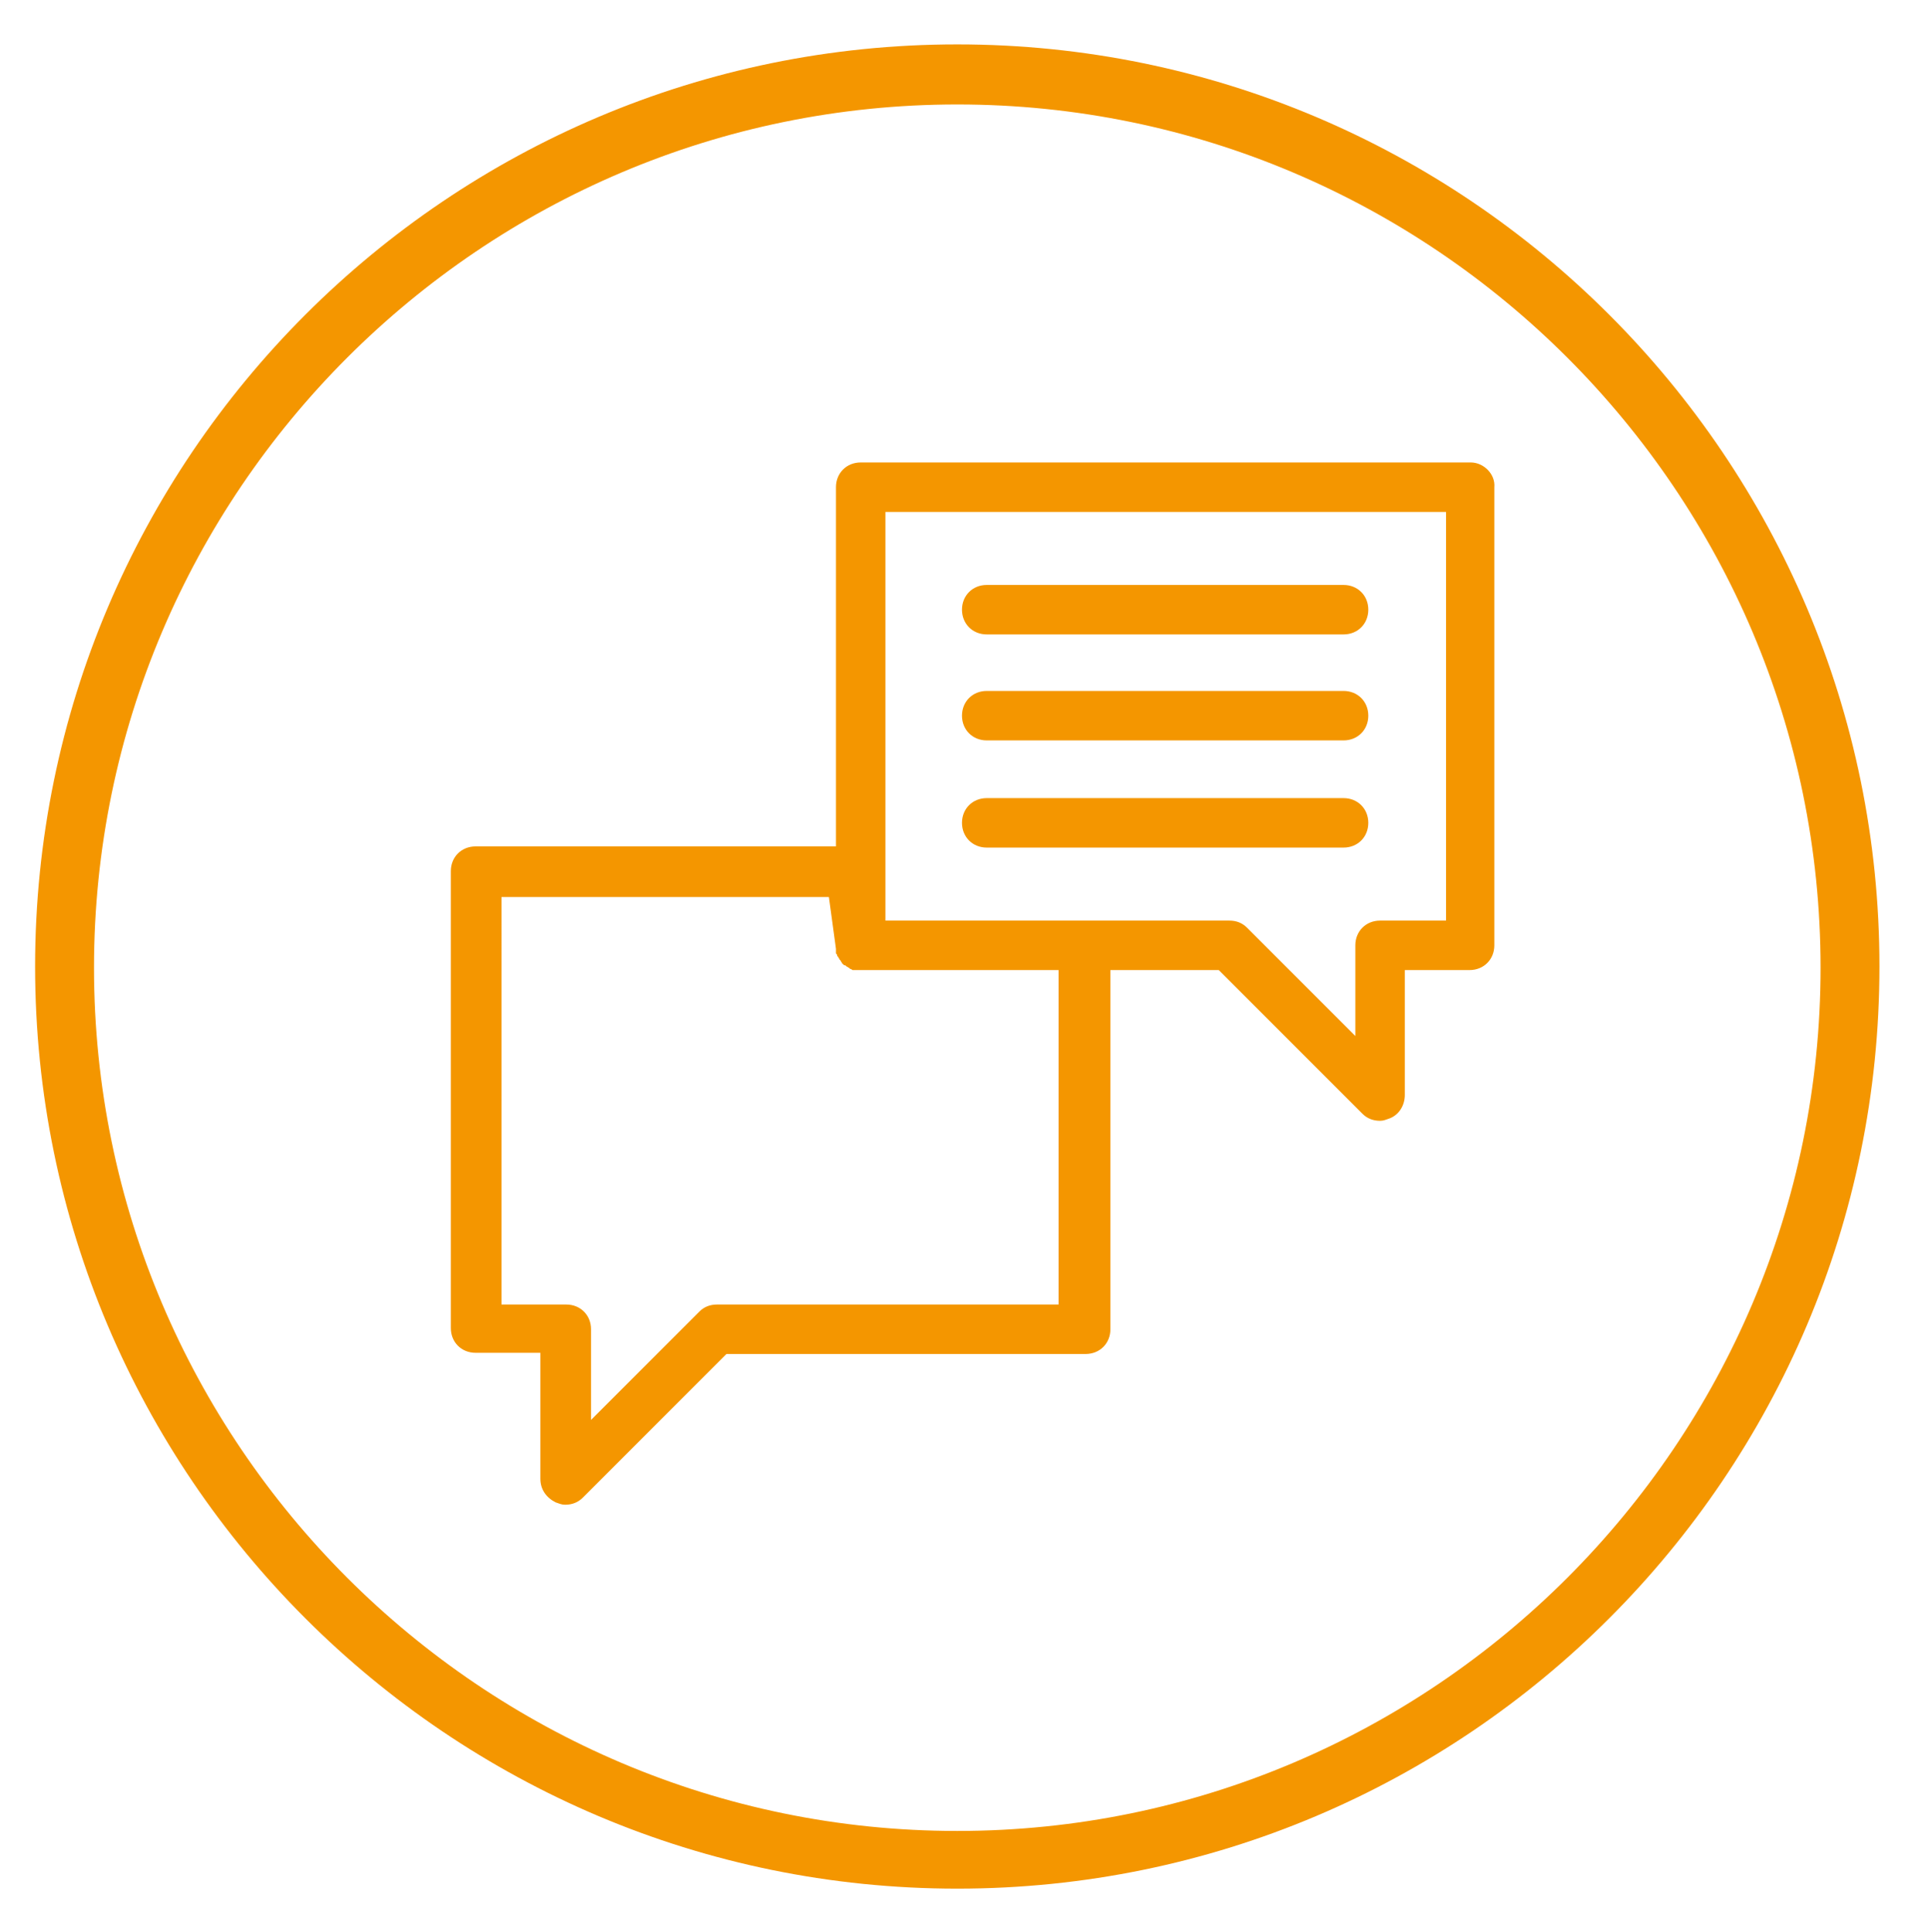
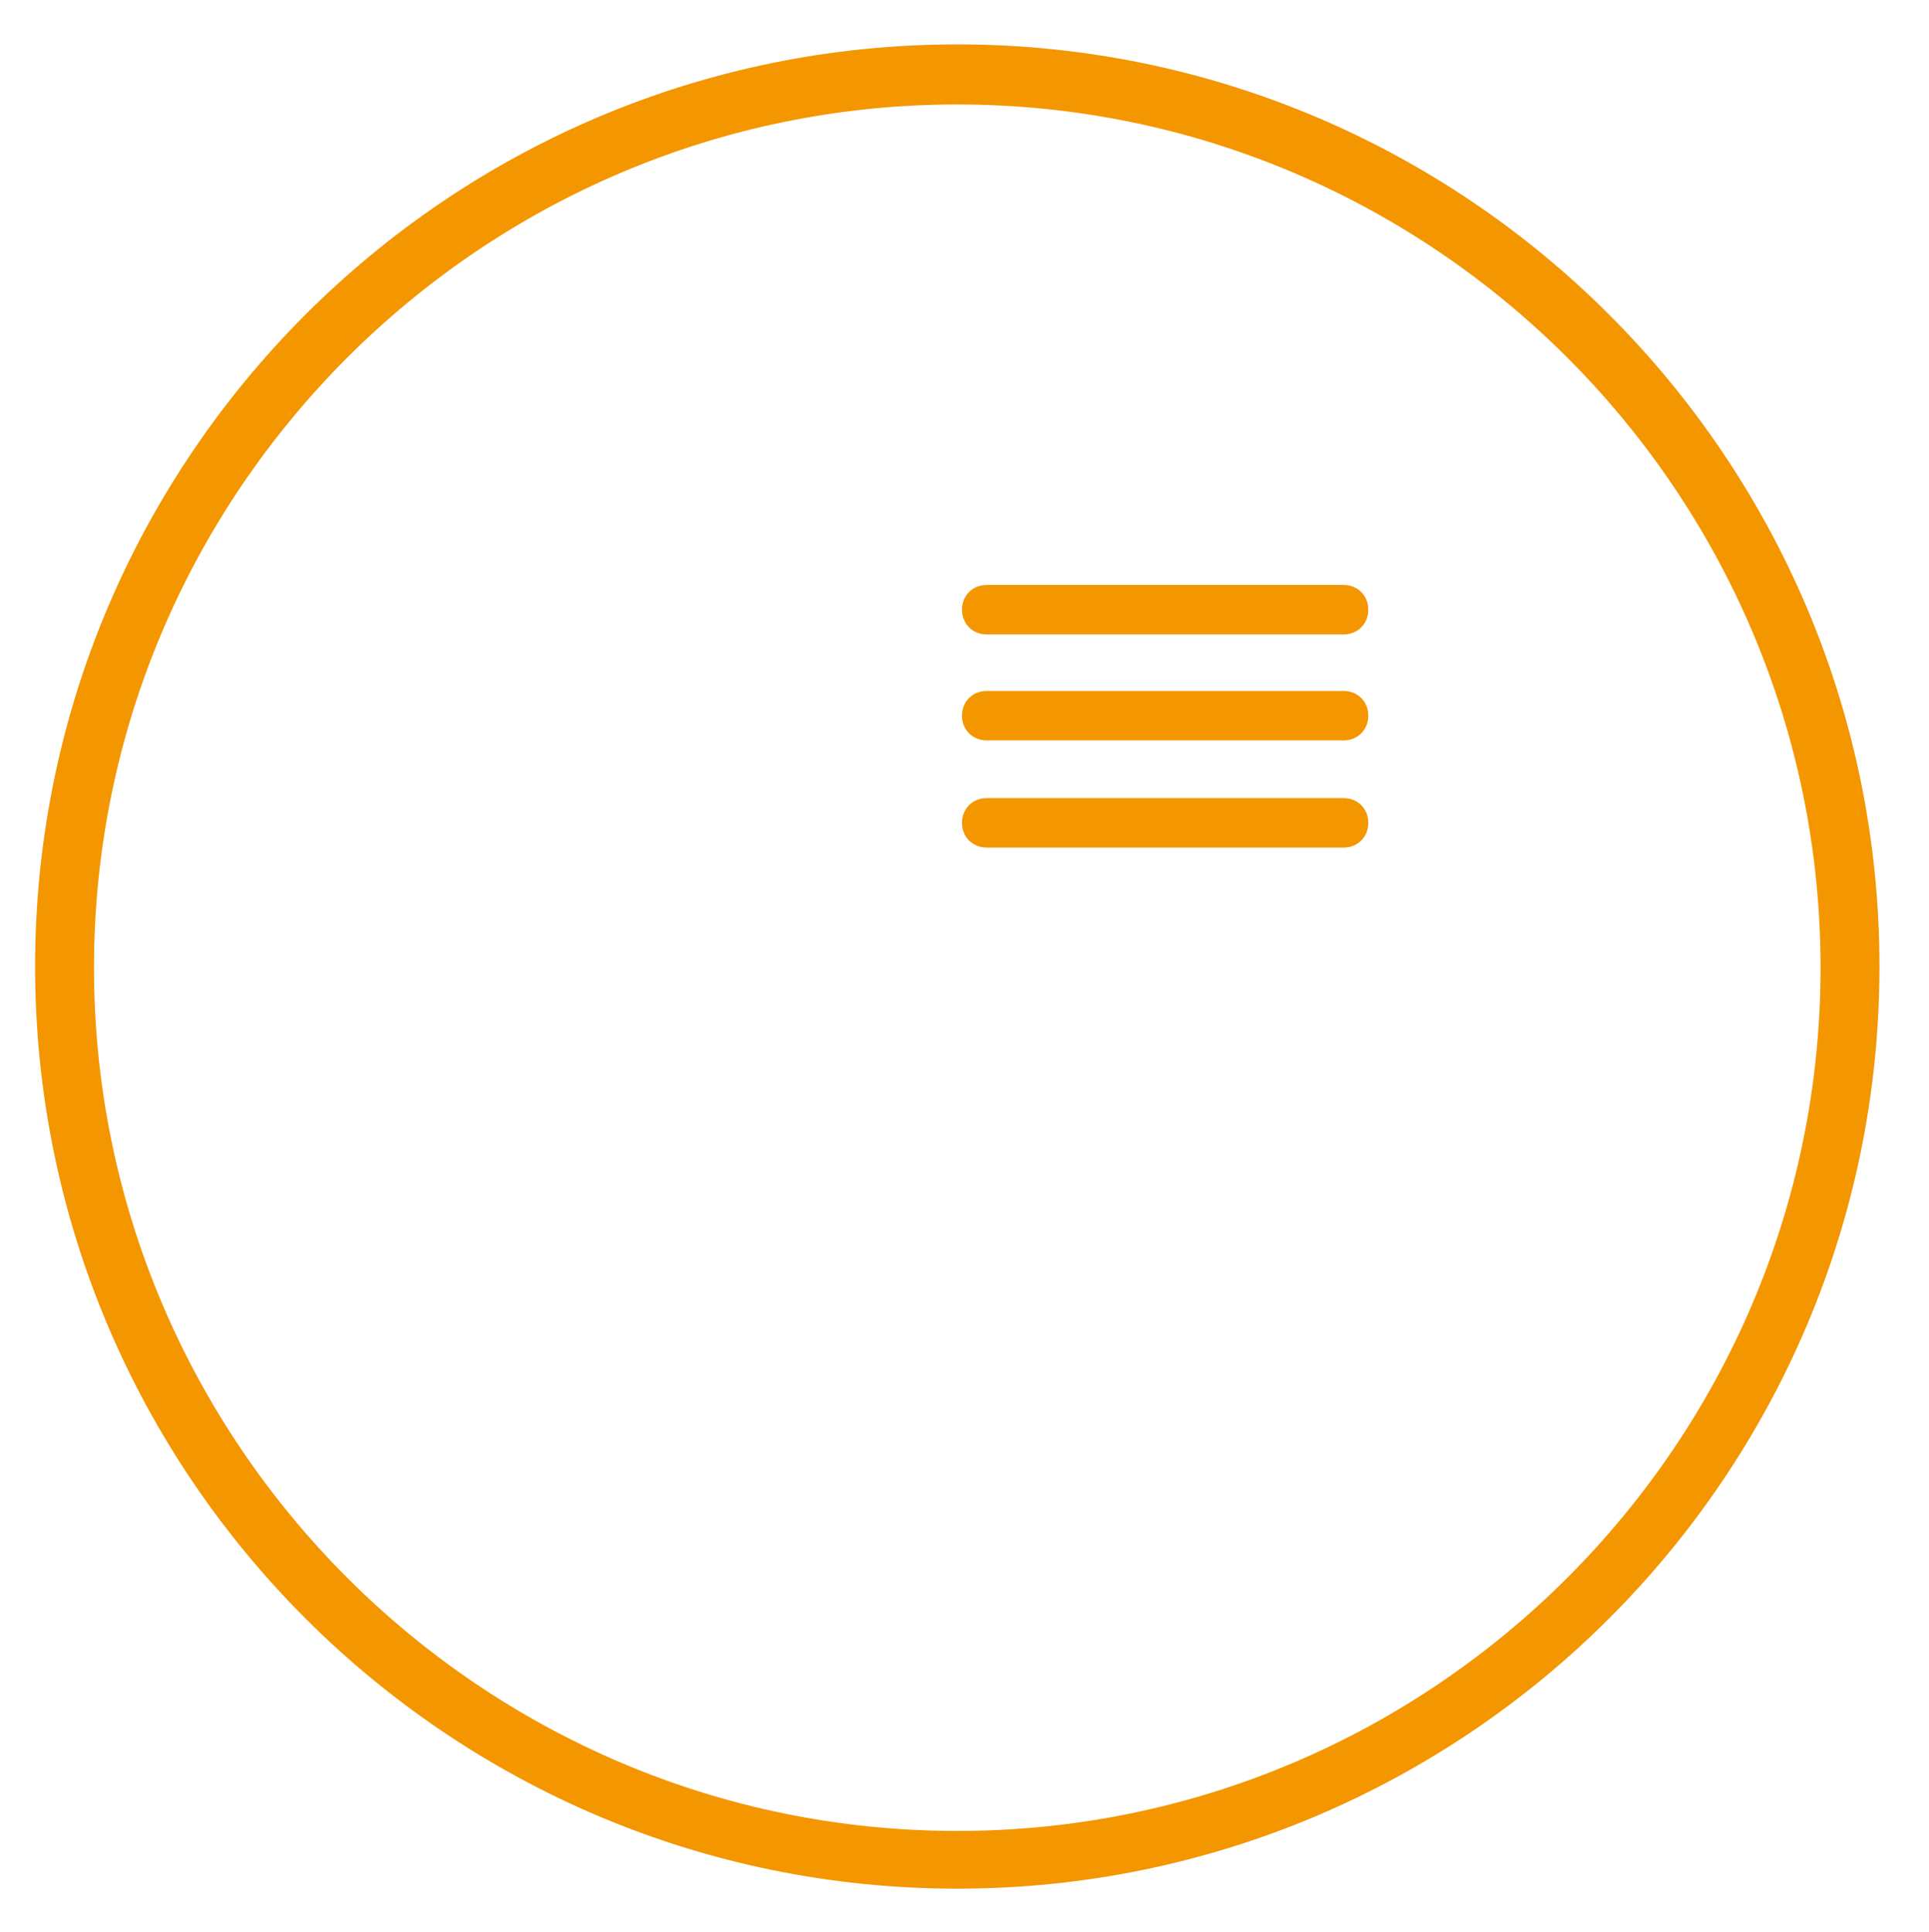
<svg xmlns="http://www.w3.org/2000/svg" version="1.1" id="Laag_1" x="0px" y="0px" width="623px" height="624px" viewBox="110.445 -15.86 623 624" enable-background="new 110.445 -15.86 623 624" xml:space="preserve">
  <path fill="#F49600" d="M419.613,594.138c-164.32,0-297.83-133.51-297.83-297.83s133.51-297.83,297.83-297.83  s297.832,133.51,297.832,297.83C717.443,460.628,583.933,594.138,419.613,594.138z M419.613,17.877  c-153.669,0-278.812,125.142-278.812,278.812c0,153.669,125.142,278.812,278.812,278.812s278.812-125.143,278.812-278.812  C698.425,143.02,573.283,17.877,419.613,17.877z" />
  <g>
-     <path fill="#F49600" d="M585.455,133.51H388.423c-4.564,0-7.988,3.423-7.988,7.988v116.013H264.042   c-4.564,0-7.988,3.423-7.988,7.988v147.584c0,4.564,3.423,7.986,7.988,7.986h20.92v40.701c0,3.422,1.902,6.086,4.945,7.607   c1.141,0.379,1.902,0.76,3.043,0.76c2.282,0,4.184-0.76,5.706-2.281l46.405-46.406h116.013c4.564,0,7.988-3.424,7.988-7.988V297.45   h34.994l46.404,46.405c1.521,1.521,3.424,2.283,5.707,2.283c1.141,0,1.9-0.381,3.043-0.762c3.043-1.141,4.943-4.184,4.943-7.607   V297.45h20.922c4.564,0,7.986-3.424,7.986-7.988V141.498C593.443,137.314,589.64,133.51,585.455,133.51z M453.085,405.476H342.018   c-2.282,0-4.184,0.76-5.706,2.281l-34.994,34.994v-29.289c0-4.564-3.423-7.986-7.988-7.986h-20.92V273.867h105.743l2.282,16.736   c0,0,0,0,0,0.38c0,0.381,0,0.381,0,0.761c0,0.381,0,0.381,0.38,0.761c0,0.38,0,0.38,0.38,0.761c0,0.38,0.38,0.38,0.38,0.761   l0.381,0.38c0,0.38,0.38,0.38,0.38,0.761l0.381,0.38c0.38,0.38,0.38,0.38,0.76,0.38l0.38,0.38c0.38,0,0.38,0.38,0.761,0.38   l0.38,0.38c0.38,0,0.761,0.38,0.761,0.38h0.38c0.38,0,1.141,0,1.521,0h64.664v108.026H453.085z M577.087,281.475h-20.92   c-4.564,0-7.988,3.423-7.988,7.987v29.29l-34.994-34.995c-1.521-1.521-3.424-2.282-5.705-2.282h-46.406l0,0h-64.663V149.486   h181.057v131.989H577.087z" />
    <path fill="#F49600" d="M429.123,189.044h115.252c4.564,0,7.988-3.423,7.988-7.988s-3.424-7.988-7.988-7.988H429.123   c-4.564,0-7.988,3.423-7.988,7.988S424.558,189.044,429.123,189.044z" />
    <path fill="#F49600" d="M429.123,223.278h115.252c4.564,0,7.988-3.423,7.988-7.988s-3.424-7.988-7.988-7.988H429.123   c-4.564,0-7.988,3.423-7.988,7.988S424.558,223.278,429.123,223.278z" />
    <path fill="#F49600" d="M429.123,257.892h115.252c4.564,0,7.988-3.423,7.988-7.988s-3.424-7.988-7.988-7.988H429.123   c-4.564,0-7.988,3.423-7.988,7.988S424.558,257.892,429.123,257.892z" />
  </g>
</svg>